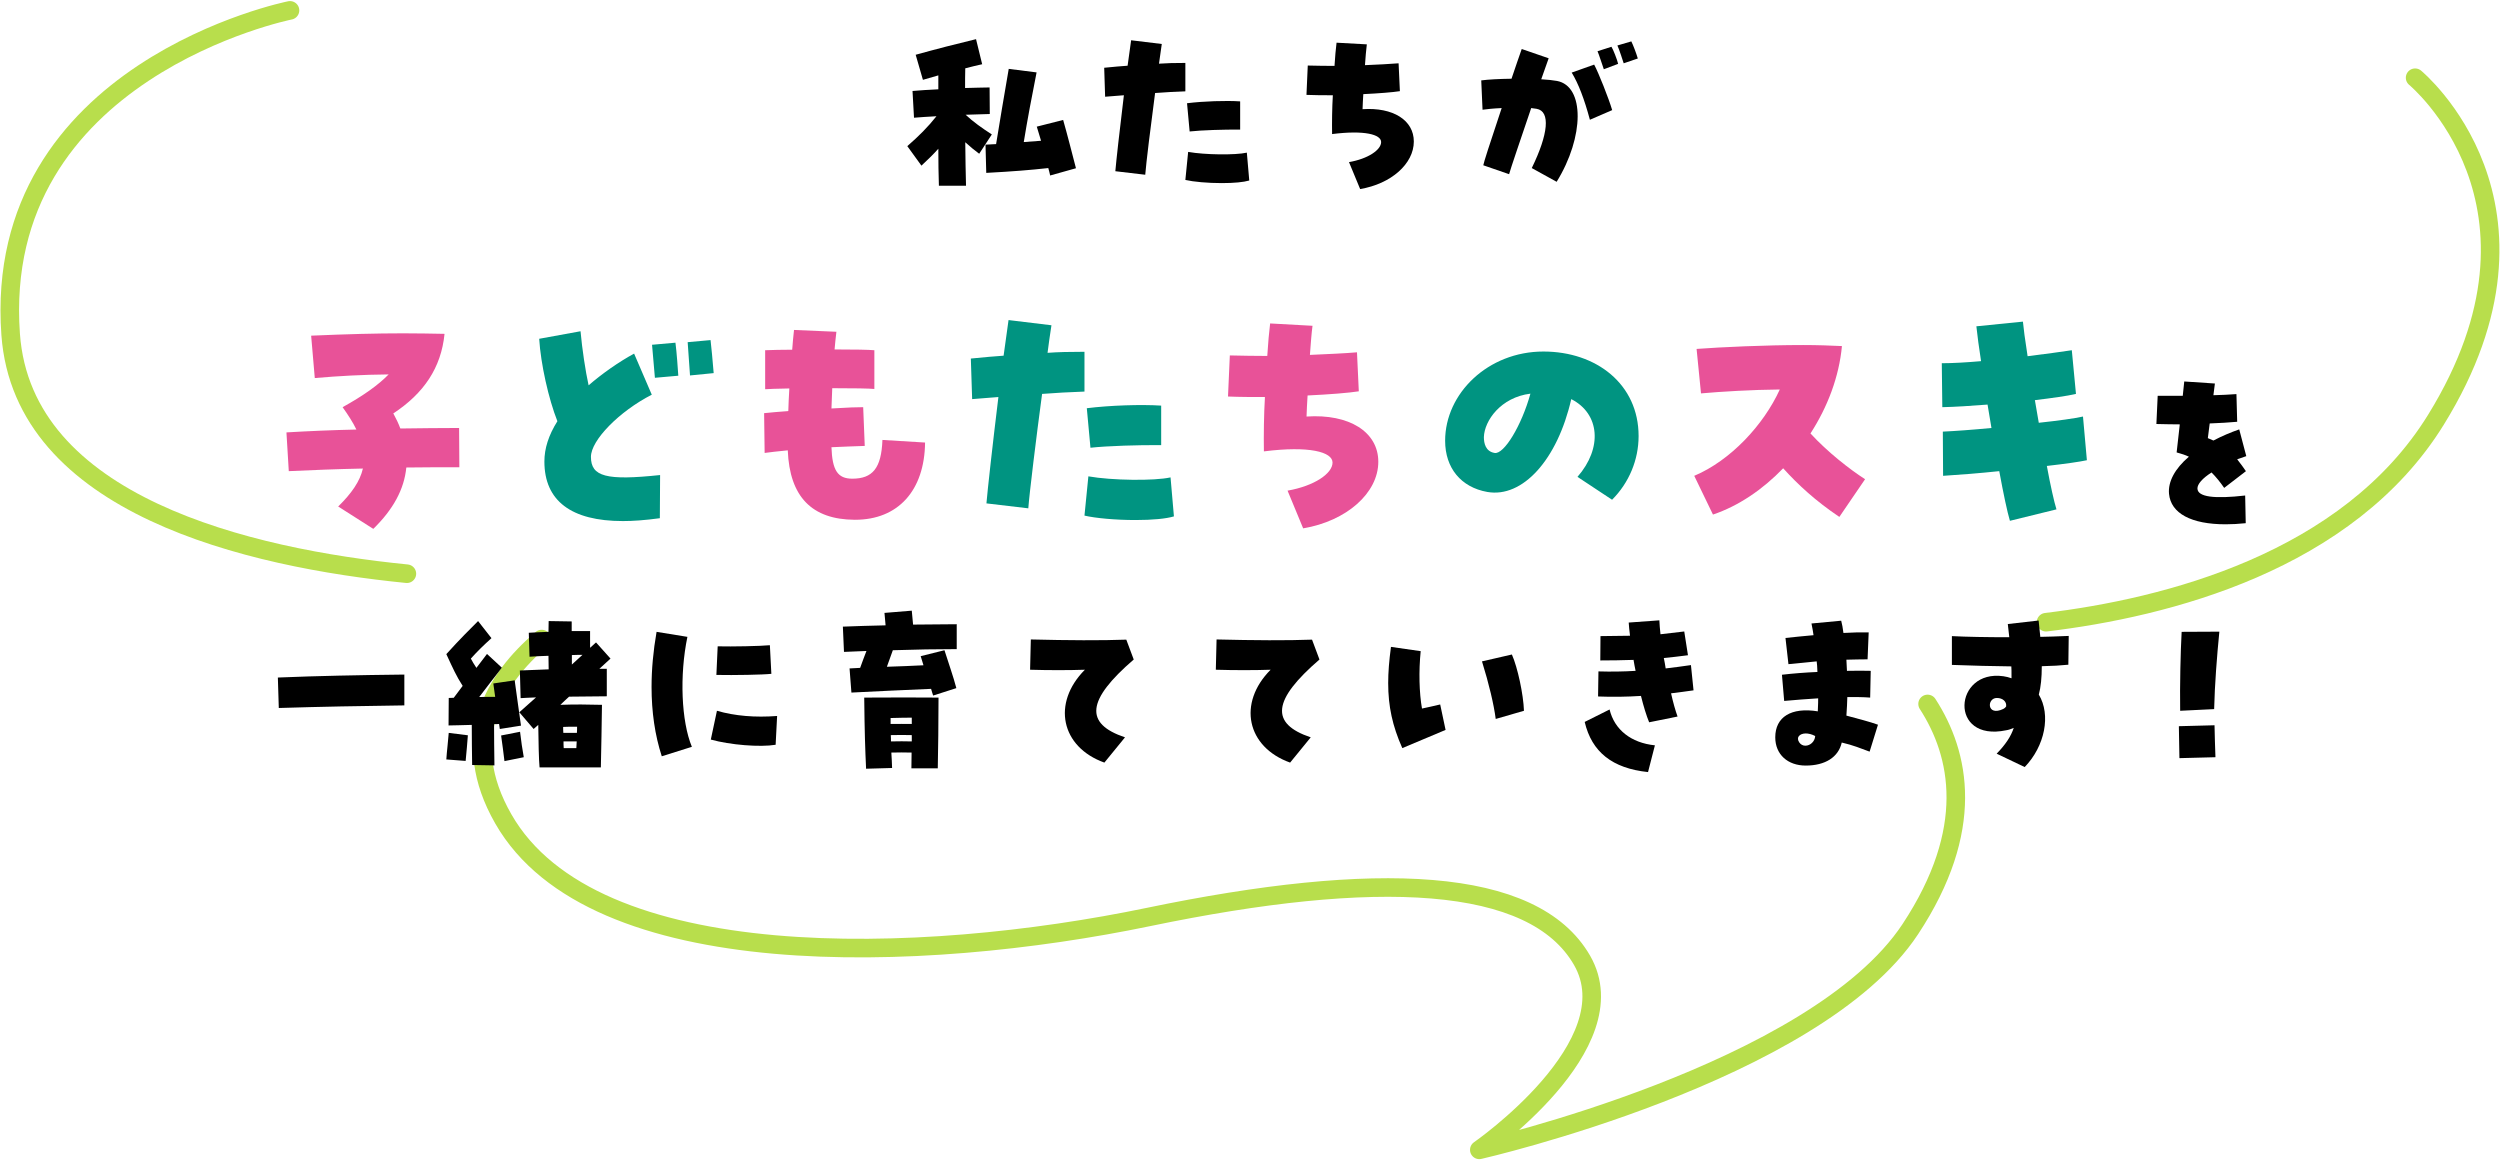
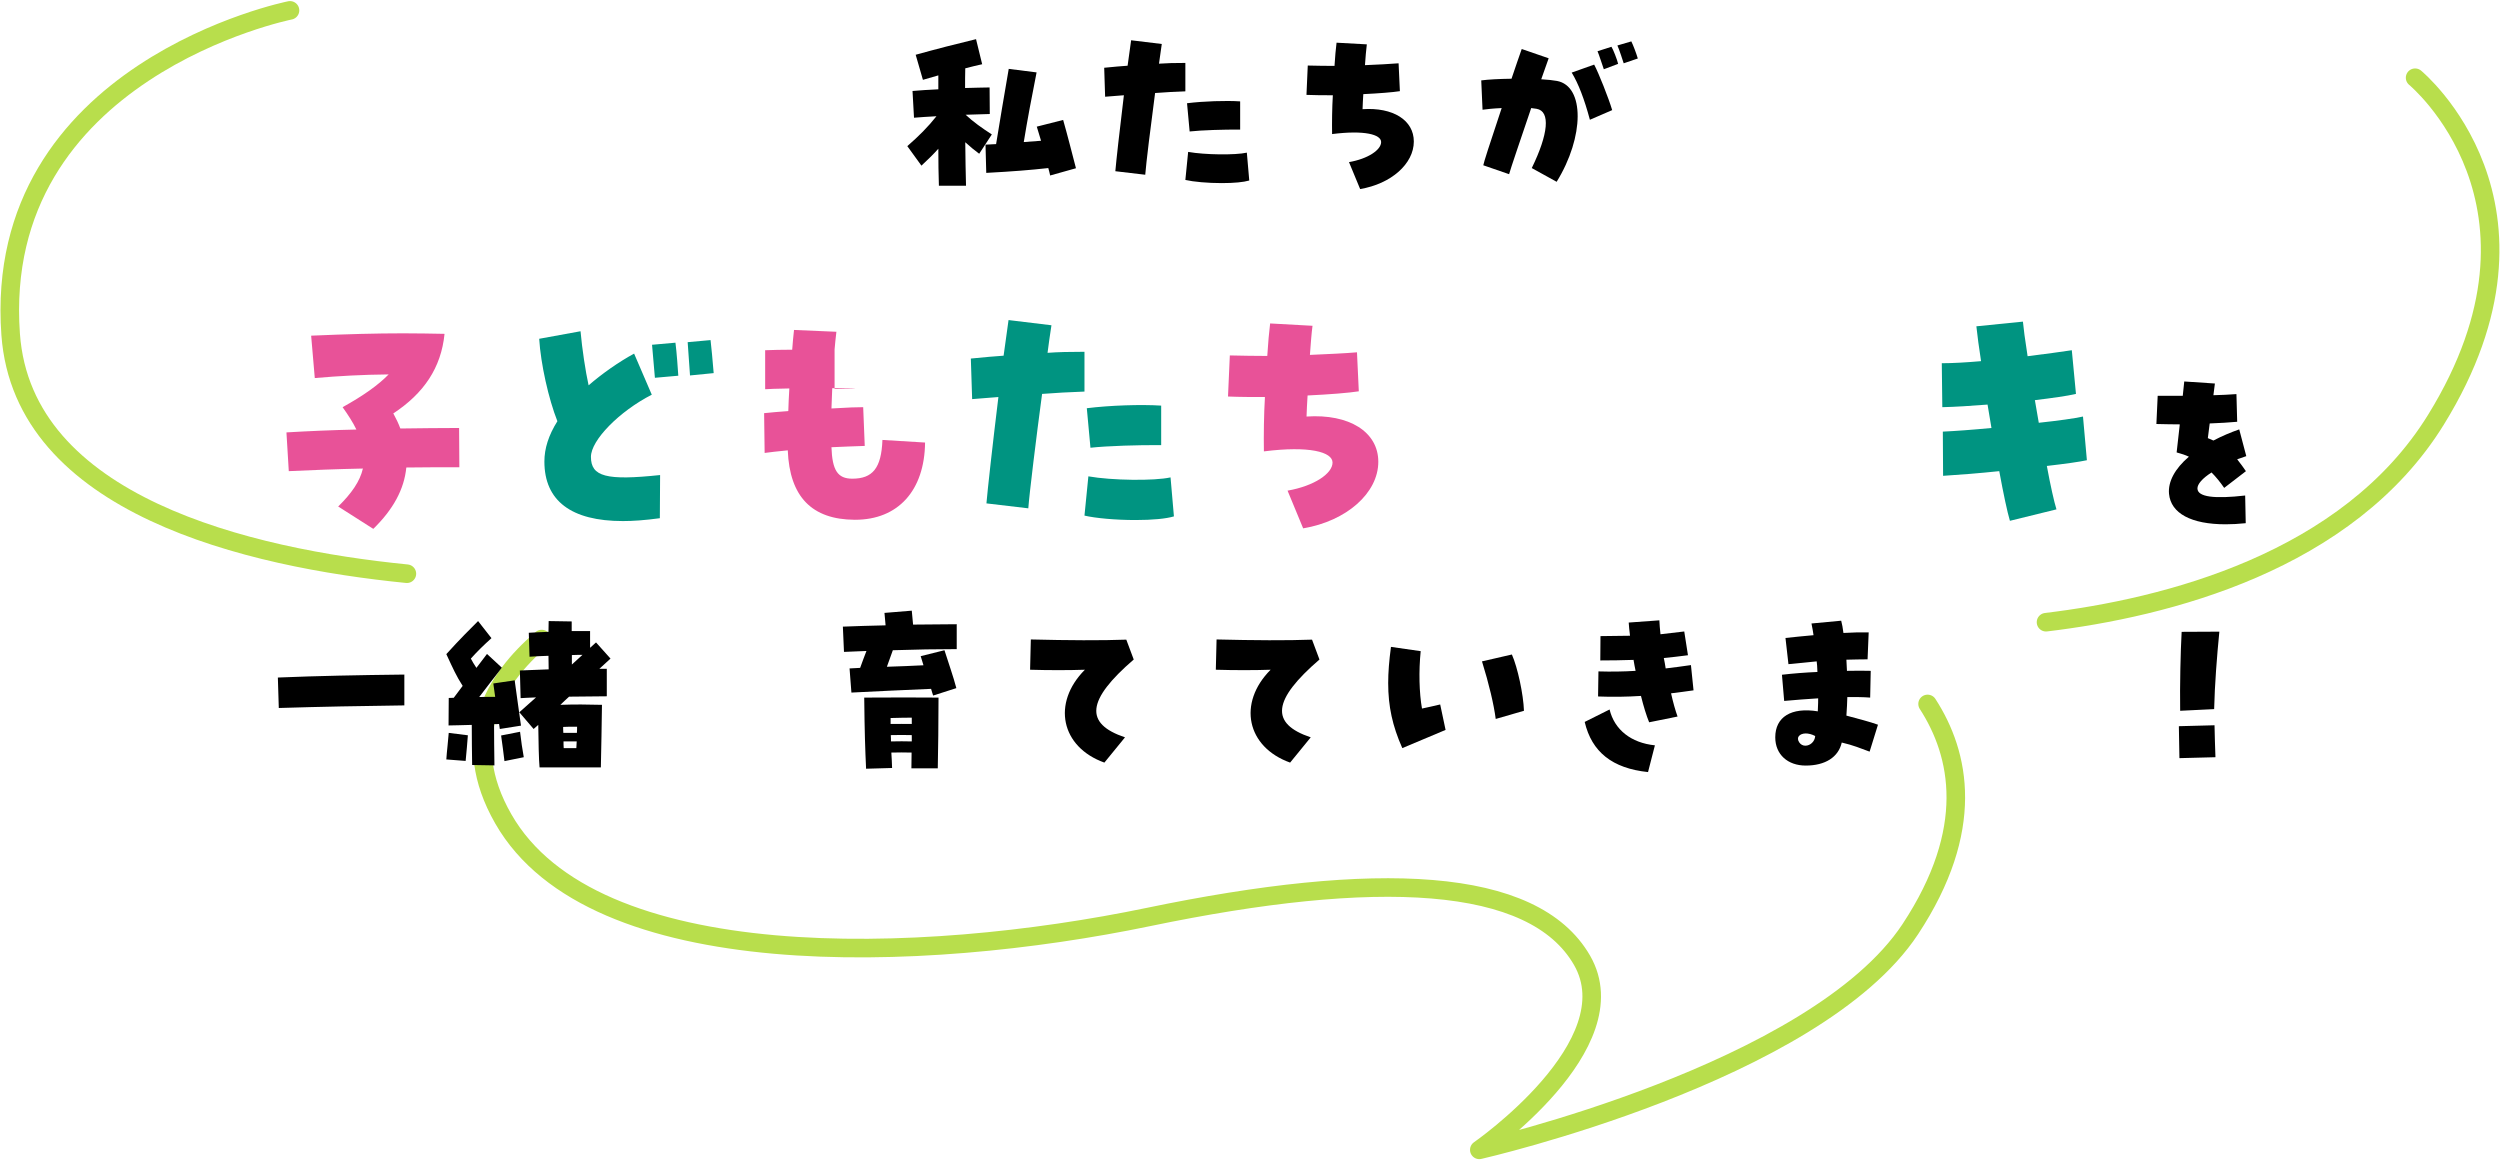
<svg xmlns="http://www.w3.org/2000/svg" width="673" height="313" viewBox="0 0 673 313" fill="none">
  <path d="M550.789 167.499C582.982 163.631 632.087 151.361 655.763 112.98C691.58 55.016 650.146 20.926 650.146 20.926" stroke="#B8DE4C" stroke-width="5" stroke-linecap="round" stroke-linejoin="round" />
  <path d="M145.82 172.032C133.076 182.851 123.231 199.05 135.492 220.447C159.652 262.696 248.016 259.553 309.141 246.86C370.265 234.167 412.786 235.739 425.893 258.526C438.999 281.313 398.23 309.539 398.23 309.539C398.23 309.539 488.648 288.928 514.257 250.124C531.954 223.288 527.666 203.039 518.908 189.5" stroke="#B8DE4C" stroke-width="5" stroke-linecap="round" stroke-linejoin="round" />
  <path d="M78.066 2.793C78.066 2.793 -2.265 18.871 2.869 90.012C6.191 136.07 67.013 150.213 109.534 154.444" stroke="#B8DE4C" stroke-width="5" stroke-linecap="round" stroke-linejoin="round" />
  <path d="M252.75 49.992C252.65 47.041 252.6 43.642 252.6 40.041C251.3 41.492 250 42.791 248.05 44.592L244.25 39.342C247.45 36.541 249.7 34.291 252.1 31.291C249.7 31.442 247.55 31.541 246.05 31.692L245.65 24.491C247.55 24.341 250 24.142 252.6 24.041V20.291C251.05 20.741 249.6 21.142 248.45 21.491L246.5 14.742C251.7 13.291 257.95 11.691 262.75 10.541L264.4 17.291C263.1 17.591 261.5 17.942 259.85 18.392C259.8 20.091 259.8 21.892 259.8 23.692C262.35 23.642 264.7 23.541 266.4 23.541L266.45 30.692C264.9 30.741 262.55 30.791 259.95 30.892C261.95 32.791 264.45 34.541 267 36.191L263.6 41.392C262.45 40.541 261.1 39.441 259.85 38.291C259.9 42.592 259.95 46.642 260.05 49.992H252.75ZM282.7 47.242C282.55 46.592 282.4 45.892 282.2 45.242C277.2 45.791 272.85 46.142 265.5 46.541L265.3 38.941L268.15 38.791C269.1 32.842 270.3 25.892 271.55 18.541L279.05 19.491C277.85 25.491 276.5 32.642 275.6 38.242C277.25 38.142 278.75 37.992 280.25 37.892C279.85 36.592 279.5 35.342 279.1 34.092L286.2 32.291C287.4 36.492 288.6 41.291 289.65 45.291L282.7 47.242Z" fill="black" />
  <path d="M308.3 47.041L300.25 46.092C300.45 43.642 301.45 34.642 302.55 25.642C300.85 25.791 299.15 25.892 297.5 26.041L297.25 18.241C299.9 17.991 301.85 17.791 303.55 17.692C304.1 13.691 304.35 11.841 304.5 10.841L312.75 11.841C312.45 13.791 312.2 15.541 312 17.142C314 16.991 316.25 16.942 319.1 16.942V24.591C316.3 24.692 313.45 24.841 310.95 25.041C309.85 33.242 308.5 44.242 308.3 47.041ZM328.9 49.291C325.1 49.291 321.25 48.941 319.1 48.441L319.85 40.892C324.35 41.691 332.55 41.791 335.65 41.092L336.3 48.592C334.8 49.041 332.2 49.291 328.9 49.291ZM320.25 35.392L319.55 27.791C323.95 27.241 330 27.041 333.85 27.291V34.892C329.65 34.842 323.4 35.041 320.25 35.392Z" fill="black" />
  <path d="M366.15 50.892L363.15 43.642C368.3 42.742 371.8 40.342 371.8 38.242C371.8 36.191 367.3 34.992 358.6 36.092C358.55 32.992 358.6 28.942 358.8 25.642C356.4 25.642 354 25.642 351.7 25.541L352.05 17.642C354.65 17.692 356.5 17.741 359.25 17.741C359.4 15.341 359.6 13.041 359.8 11.492L367.95 11.941C367.75 13.392 367.6 15.541 367.45 17.541C370.75 17.392 374.25 17.241 376.5 17.041L376.85 24.541C374.95 24.841 371.25 25.142 367 25.341C366.9 26.791 366.85 28.142 366.8 29.392C375 28.841 380.6 32.342 380.6 38.092C380.6 44.092 374.5 49.492 366.15 50.892Z" fill="black" />
  <path d="M419.05 48.941L412.35 45.242C416.8 36.142 417.45 29.942 413.65 29.291C413.25 29.241 412.75 29.142 412.2 29.091C409.5 37.041 406.55 45.691 406.25 46.892L399.3 44.492C399.45 43.642 400.85 39.291 404.25 29.091C401.95 29.192 400.15 29.392 399.1 29.541L398.75 21.642C400.7 21.392 403.5 21.241 406.9 21.192C407.8 18.541 409 14.992 409.65 13.191L416.9 15.691C416.6 16.541 415.7 19.142 414.9 21.341C416.65 21.442 418.05 21.591 419.15 21.791C426.6 23.192 426.55 36.791 419.05 48.941ZM428 32.242C426.5 26.642 424.9 22.491 423.1 19.541L429.15 17.392C430.35 19.642 433.05 26.442 434 29.642L428 32.242ZM431.75 18.642C431.4 17.692 430.35 14.392 430.05 13.791L433.8 12.591C434.2 13.142 435.4 16.192 435.6 17.192L431.75 18.642ZM437.1 17.041C436.8 16.142 435.95 13.441 435.4 12.242L439.15 11.142C439.65 12.142 440.45 14.242 440.9 15.742L437.1 17.041Z" fill="black" />
  <path d="M100.49 142.372L91.04 136.352C94.61 132.852 96.92 129.562 97.69 126.132C90.69 126.272 83.76 126.552 77.74 126.832L77.11 116.402C83.06 116.052 89.5 115.772 95.94 115.632C95.03 113.742 93.77 111.782 92.23 109.612C97.9 106.462 101.82 103.662 104.62 100.792C97.48 100.862 91.25 101.212 84.74 101.771L83.76 90.362C93.49 89.942 101.33 89.731 108.54 89.731C112.39 89.731 116.03 89.802 119.67 89.871C118.76 99.041 114.07 105.902 105.88 111.292C106.65 112.692 107.28 114.022 107.77 115.352C113.23 115.282 118.62 115.212 123.59 115.212L123.66 125.782C119.18 125.782 114.28 125.782 109.38 125.852C108.82 131.662 105.88 137.122 100.49 142.372Z" fill="#E85298" />
  <path d="M167.69 140.271C153.76 140.271 146.55 134.812 146.55 124.242C146.55 120.741 147.67 117.172 150.05 113.392C147.67 107.372 145.57 97.992 145.15 91.201L156.28 89.171C156.7 93.862 157.61 99.951 158.45 103.731C162.09 100.582 166.57 97.431 170.7 95.192L175.46 106.252C166.71 110.732 159.08 118.502 159.08 122.982C159.08 128.302 163.21 129.422 177.7 127.882L177.63 139.502C173.5 140.062 170.35 140.271 167.69 140.271ZM176.3 101.701C176.16 100.022 175.88 96.731 175.53 92.811L181.83 92.251C182.18 94.912 182.46 99.112 182.6 101.142L176.3 101.701ZM185.75 101.072C185.61 98.481 185.26 94.632 185.12 92.112L191.28 91.552C191.49 93.302 191.84 96.942 192.12 100.442L185.75 101.072Z" fill="#009481" />
-   <path d="M230.06 139.922C218.65 139.852 212.56 133.832 212.07 121.232C209.41 121.512 207.17 121.722 205.84 121.932L205.7 111.222C207.45 111.012 209.69 110.872 212.21 110.662C212.28 108.702 212.35 106.672 212.49 104.572C208.92 104.642 206.75 104.711 205.98 104.782V94.281C207.66 94.212 210.74 94.141 213.26 94.141C213.4 92.391 213.54 90.572 213.75 88.822L225.16 89.311C224.95 90.921 224.81 92.531 224.67 94.072C230.06 94.072 233.84 94.141 235.38 94.281V104.712C234.05 104.572 229.92 104.502 224.04 104.502C223.97 106.392 223.9 108.212 223.83 109.962C228.38 109.682 230.76 109.612 232.37 109.612L232.79 120.042C230.27 120.112 227.12 120.252 223.83 120.392C224.04 126.622 225.51 128.862 229.43 128.862C234.89 128.862 237.27 126.062 237.55 118.432L249.03 119.132C248.89 132.082 241.75 139.922 230.2 139.922H230.06Z" fill="#E85298" />
+   <path d="M230.06 139.922C218.65 139.852 212.56 133.832 212.07 121.232C209.41 121.512 207.17 121.722 205.84 121.932L205.7 111.222C207.45 111.012 209.69 110.872 212.21 110.662C212.28 108.702 212.35 106.672 212.49 104.572C208.92 104.642 206.75 104.711 205.98 104.782V94.281C207.66 94.212 210.74 94.141 213.26 94.141C213.4 92.391 213.54 90.572 213.75 88.822L225.16 89.311C224.95 90.921 224.81 92.531 224.67 94.072V104.712C234.05 104.572 229.92 104.502 224.04 104.502C223.97 106.392 223.9 108.212 223.83 109.962C228.38 109.682 230.76 109.612 232.37 109.612L232.79 120.042C230.27 120.112 227.12 120.252 223.83 120.392C224.04 126.622 225.51 128.862 229.43 128.862C234.89 128.862 237.27 126.062 237.55 118.432L249.03 119.132C248.89 132.082 241.75 139.922 230.2 139.922H230.06Z" fill="#E85298" />
  <path d="M276.82 136.842L265.55 135.512C265.83 132.082 267.23 119.482 268.77 106.882C266.39 107.092 264.01 107.232 261.7 107.442L261.35 96.522C265.06 96.171 267.79 95.891 270.17 95.751C270.94 90.151 271.29 87.561 271.5 86.162L283.05 87.561C282.63 90.291 282.28 92.742 282 94.981C284.8 94.772 287.95 94.701 291.94 94.701V105.412C288.02 105.552 284.03 105.762 280.53 106.042C278.99 117.522 277.1 132.922 276.82 136.842ZM305.66 139.992C300.34 139.992 294.95 139.501 291.94 138.801L292.99 128.232C299.29 129.352 310.77 129.492 315.11 128.512L316.02 139.012C313.92 139.642 310.28 139.992 305.66 139.992ZM293.55 120.532L292.57 109.892C298.73 109.122 307.2 108.842 312.59 109.192V119.832C306.71 119.762 297.96 120.042 293.55 120.532Z" fill="#009481" />
  <path d="M350.81 142.232L346.61 132.082C353.82 130.822 358.72 127.462 358.72 124.522C358.72 121.652 352.42 119.972 340.24 121.512C340.17 117.172 340.24 111.502 340.52 106.882C337.16 106.882 333.8 106.881 330.58 106.742L331.07 95.681C334.71 95.751 337.3 95.822 341.15 95.822C341.36 92.462 341.64 89.242 341.92 87.072L353.33 87.701C353.05 89.731 352.84 92.742 352.63 95.541C357.25 95.332 362.15 95.121 365.3 94.841L365.79 105.341C363.13 105.762 357.95 106.182 352 106.462C351.86 108.492 351.79 110.381 351.72 112.132C363.2 111.361 371.04 116.262 371.04 124.312C371.04 132.712 362.5 140.272 350.81 142.232Z" fill="#E85298" />
-   <path d="M433.97 134.532L424.66 128.372C431.45 120.602 430.68 111.362 422.98 107.442C419.27 123.752 409.89 134.112 400.37 132.432C393.3 131.172 389.03 125.992 389.03 118.642C389.03 105.902 400.58 94.632 415.49 94.632C429.77 94.632 441.11 103.452 441.11 117.382C441.11 123.822 438.52 129.982 433.97 134.532ZM402.33 121.932C404.85 122.422 409.61 114.582 411.99 105.972C404.01 106.952 399.6 113.252 399.46 117.662C399.46 119.272 399.88 121.512 402.33 121.932Z" fill="#009481" />
-   <path d="M495.15 139.152C488.71 134.812 484.09 130.542 480.03 126.062C474.5 131.802 467.99 136.212 461.13 138.522L456.09 128.092C465.89 123.962 474.78 114.372 479.12 104.852C471.49 104.922 463.44 105.412 457.91 105.902L456.72 93.931C463.3 93.442 475.2 92.882 485.42 92.882C489.27 92.882 492.84 93.022 495.85 93.162C495.08 101.422 492 109.542 487.38 116.682C491.93 121.652 498.02 126.412 502.08 129.002L495.15 139.152Z" fill="#E85298" />
  <path d="M541.07 140.202C540.37 137.892 539.32 132.922 538.2 126.832C532.88 127.392 527.56 127.812 523.08 128.092L523.01 116.192C526.16 116.052 530.99 115.702 536.1 115.212L535.05 108.912C530.57 109.262 526.3 109.542 522.87 109.612L522.73 97.781C525.6 97.781 529.31 97.572 533.3 97.222C532.74 93.651 532.32 90.431 532.04 87.841L544.57 86.582C544.71 88.121 545.13 91.481 545.83 95.891C550.73 95.261 555.07 94.701 557.73 94.281L558.85 106.042C556.47 106.602 552.41 107.162 547.79 107.722L548.84 113.812C554.09 113.252 558.57 112.622 560.74 112.132L561.79 123.892C559.9 124.312 555.91 124.872 551.01 125.432C551.99 130.752 552.97 135.092 553.6 137.122L541.07 140.202Z" fill="#009481" />
  <path d="M599.15 141.142C589.85 141.142 584.4 138.192 583.9 132.942C583.6 129.692 585.45 126.192 589.25 122.942C588.3 122.492 587.25 122.142 585.95 121.792C586.3 118.792 586.55 116.391 586.8 114.242C584.9 114.242 582.85 114.192 580.5 114.142L580.85 106.542C583.1 106.542 585.35 106.542 587.6 106.542C587.75 105.192 587.9 103.892 588 102.692L596.25 103.242C596.1 104.241 596 105.292 595.85 106.392C597.95 106.342 600 106.242 602.05 106.091L602.25 113.542C600.1 113.742 597.55 113.891 594.85 113.992C594.65 115.392 594.5 116.692 594.35 117.942C594.95 118.192 595.4 118.392 595.85 118.592C598.25 117.342 600.5 116.392 602.8 115.592L604.7 122.792C603.9 123.042 603.1 123.342 602.25 123.642C603.3 124.992 604 125.942 604.6 126.842L598.75 131.342C597.65 129.742 596.5 128.342 595.35 127.192C592.9 128.742 591.5 130.342 591.55 131.542C591.65 133.792 596.1 134.342 604.4 133.392L604.55 140.842C602.65 141.042 600.85 141.142 599.15 141.142Z" fill="black" />
  <path d="M75.05 190.592L74.8 182.392C85.8 181.942 96.2 181.742 108.85 181.592V189.892C97.25 190.042 86.45 190.242 75.05 190.592Z" fill="black" />
  <path d="M120.75 195.292L120.8 187.892C121.25 187.892 121.7 187.842 122.15 187.842C122.95 186.742 123.75 185.692 124.55 184.642C122.85 181.992 122.05 180.192 120.15 176.092C123.85 171.992 126.6 169.291 128.7 167.191L132.3 171.792C130.15 173.742 128.6 175.242 126.75 177.292C127.15 178.042 127.55 178.742 128.25 179.792C129.3 178.392 130.3 177.092 131.1 176.042L135.1 179.742C133.2 182.192 130.8 185.242 129 187.642C130.45 187.592 131.9 187.592 133.3 187.592C133.1 185.992 132.9 184.641 132.8 183.992L138.55 183.142C138.8 184.792 139.95 193.442 140.25 195.342L134.55 196.242C134.5 195.992 134.45 195.542 134.35 194.892C133.95 194.942 133.5 194.941 133 194.941C133 198.441 133.05 202.242 133.1 206.042L127.1 205.941C127.05 202.591 127 198.692 127 195.142C124.5 195.192 122.15 195.292 120.75 195.292ZM145.25 206.592C145.05 204.642 144.95 199.342 144.9 195.142C144.5 195.492 144.05 195.892 143.65 196.242L139.8 191.742C141.35 190.392 142.85 189.042 144.3 187.742C142.6 187.792 141.15 187.891 140.15 187.941L139.95 180.492C141.85 180.392 144.65 180.291 147.7 180.191C147.7 179.041 147.65 177.792 147.65 176.542C145.8 176.592 144.05 176.692 142.55 176.792L142.35 170.342C144.1 170.242 145.85 170.142 147.65 170.092C147.65 168.892 147.7 167.891 147.7 167.191L153.9 167.292C153.9 167.942 153.9 168.842 153.9 169.892C155.65 169.892 157.3 169.892 158.85 169.892V174.392C159.4 173.892 159.9 173.442 160.45 172.941L164.35 177.292C163.35 178.242 162.35 179.142 161.35 180.042C162.1 180.042 162.8 180.042 163.35 180.042V187.441C161.35 187.441 157.35 187.492 153.2 187.542C152.4 188.292 151.6 188.992 150.85 189.742C155.05 189.591 157.75 189.642 162.05 189.742C162 193.692 161.85 202.842 161.75 206.592H145.25ZM153.95 176.342C153.95 177.192 153.95 178.042 153.95 178.892C154.9 178.042 155.85 177.192 156.8 176.292C155.9 176.292 154.9 176.292 153.95 176.342ZM151.6 195.691C151.6 196.191 151.6 196.742 151.65 197.292C153 197.292 154.05 197.292 155.3 197.292C155.35 196.692 155.35 196.142 155.35 195.642C154 195.592 152.95 195.641 151.6 195.691ZM135.8 204.892C135.7 203.842 135.1 199.392 134.9 197.992L140 196.992C140.3 199.692 140.6 201.492 141 203.842L135.8 204.892ZM125.35 204.842L120.15 204.441C120.3 202.091 120.65 199.492 120.8 197.292L125.95 197.941C125.85 199.141 125.55 203.142 125.35 204.842ZM151.7 199.592C151.7 200.192 151.7 200.792 151.75 201.392C152.95 201.392 154.05 201.392 155.15 201.392C155.2 200.792 155.2 200.192 155.25 199.592C154.1 199.592 152.95 199.592 151.7 199.592Z" fill="black" />
-   <path d="M178.15 203.592C176.3 197.892 175.4 191.641 175.4 184.941C175.4 180.191 175.85 175.242 176.75 170.092L185.05 171.441C182.9 181.791 183.4 194.142 186.25 201.042L178.15 203.592ZM208.8 200.492C204.6 201.192 196.55 200.542 191.35 199.092L193 191.342C197.85 192.742 203.3 193.192 209.2 192.742L208.8 200.492ZM192.85 181.691L193.2 173.992C197 174.091 204.75 173.941 207.25 173.691L207.65 181.392C205.6 181.642 197.6 181.791 192.85 181.691Z" fill="black" />
  <path d="M251.2 187.242C251 186.692 250.85 186.091 250.65 185.441C243.65 185.741 235.9 186.091 229.2 186.441L228.7 179.941L231.55 179.792C232.15 178.092 232.7 176.692 233.25 175.242C231.2 175.342 229.2 175.391 227.2 175.492L226.9 168.691C230.3 168.541 234.3 168.442 238.4 168.342C238.3 167.342 238.25 166.442 238.1 164.992L245.45 164.391L245.8 168.142C250.4 168.092 254.6 168.042 257.55 168.042V174.742C252.35 174.742 246.4 174.842 240.35 175.042C239.75 176.792 239.25 178.042 238.75 179.492C242.2 179.391 245.6 179.242 248.6 179.092L247.85 176.642L254.25 175.042C255.25 178.242 256.65 182.142 257.45 185.242L251.2 187.242ZM233.15 206.941C232.9 201.541 232.75 197.142 232.65 187.792C238.75 187.742 248.8 187.742 252.65 187.792C252.65 195.042 252.55 201.292 252.45 206.842H245.35C245.35 205.642 245.4 204.192 245.4 202.592C243.55 202.542 242 202.542 239.95 202.592C240.05 203.992 240.1 205.342 240.15 206.742L233.15 206.941ZM239.75 194.892C241.95 194.892 243.55 194.842 245.45 194.892V193.191C243.75 193.191 241.7 193.242 239.75 193.292V194.892ZM239.85 199.592C241.95 199.542 243.55 199.542 245.45 199.592V197.892C243.55 197.842 241.95 197.842 239.8 197.892C239.85 198.492 239.85 199.042 239.85 199.592Z" fill="black" />
  <path d="M297.3 205.292C285.6 201.092 283.1 189.292 292.05 180.292C287.7 180.442 282.3 180.442 277.3 180.292L277.5 172.142C287.45 172.392 296.75 172.441 303.2 172.191L305.2 177.542C292.55 188.442 291.85 194.792 302.85 198.492L297.3 205.292Z" fill="black" />
  <path d="M347.3 205.292C335.6 201.092 333.1 189.292 342.05 180.292C337.7 180.442 332.3 180.442 327.3 180.292L327.5 172.142C337.45 172.392 346.75 172.441 353.2 172.191L355.2 177.542C342.55 188.442 341.85 194.792 352.85 198.492L347.3 205.292Z" fill="black" />
  <path d="M377.5 201.392C374.85 195.442 373.7 190.142 373.7 183.892C373.7 180.992 373.95 177.842 374.45 174.142L382.45 175.292C381.9 180.692 382.05 186.542 382.8 190.742C384.55 190.392 385.9 190.042 387.7 189.642L389.15 196.492C385.3 198.142 381.25 199.792 377.5 201.392ZM402.65 193.542C402.15 189.692 400.85 184.142 398.95 178.042L407 176.191C408.55 179.691 410.1 186.942 410.25 191.342L402.65 193.542Z" fill="black" />
  <path d="M443.95 194.441C443.25 192.741 442.45 190.192 441.75 187.342C437.9 187.592 434.05 187.642 430.2 187.492L430.3 180.742C433.75 180.842 437.05 180.792 440.3 180.592C440.1 179.592 439.9 178.642 439.75 177.642C436.7 177.742 433.75 177.792 430.8 177.792L430.85 171.242C432.95 171.242 435 171.192 438.8 171.142C438.6 169.492 438.5 168.492 438.45 167.592L446.7 166.992C446.75 168.091 446.85 169.342 447 170.742C448.8 170.542 450.85 170.291 453.4 169.992L454.4 176.391C452.1 176.691 449.95 176.942 447.9 177.142C448.1 178.042 448.25 178.991 448.4 179.941C450.55 179.691 452.8 179.392 455.2 179.042L455.9 185.842C453.85 186.142 451.85 186.392 449.85 186.642C450.4 189.092 451 191.242 451.6 192.892L443.95 194.441ZM443.65 207.842C434.05 206.842 428.5 202.442 426.6 194.342L433.3 190.992C434.6 196.442 439.1 199.992 445.5 200.642L443.65 207.842Z" fill="black" />
  <path d="M486.1 206.092C481.25 206.092 477.9 203.092 477.9 198.492C477.9 192.992 482.2 190.342 489.35 191.492C489.45 189.542 489.45 188.592 489.45 187.992C486.4 188.192 483.5 188.391 480.3 188.691L479.7 181.642C482.7 181.292 485.9 181.042 489.25 180.892C489.2 179.442 489.15 178.742 489.05 178.042C486.3 178.292 483.8 178.542 481.45 178.792L480.65 171.742C482.95 171.492 485.4 171.242 488.2 170.992C488.1 170.092 487.9 169.192 487.65 167.842L495.65 167.092C495.9 168.042 496.1 169.141 496.25 170.391C498.75 170.241 501.15 170.192 503.05 170.242L502.75 177.492C501.05 177.492 499.1 177.542 497.05 177.592C497.1 178.592 497.15 179.592 497.2 180.592C499.65 180.542 501.85 180.542 503.6 180.592L503.45 187.792C501.6 187.642 499.5 187.642 497.3 187.642C497.25 189.142 497.2 190.792 497.05 192.642C500.2 193.492 503.35 194.292 505.55 195.092L503.3 202.342C501 201.492 498.85 200.592 495.8 199.892C494.9 203.842 491.35 206.092 486.1 206.092ZM484.35 199.842C484.75 200.442 485.35 200.742 486 200.742C487.25 200.742 488.55 199.692 488.65 198.142C487.75 197.642 486.8 197.441 486.05 197.441C484.45 197.491 483.45 198.492 484.35 199.842Z" fill="black" />
-   <path d="M545.05 206.492L537.5 202.892C539.9 200.442 541.4 198.141 542.1 195.941C541.4 196.241 540.75 196.492 540.05 196.592C524.5 199.842 525.95 180.142 539.3 182.042C540.05 182.142 540.8 182.342 541.5 182.592C541.5 180.592 541.5 180.042 541.45 179.392C536.2 179.342 531.05 179.192 525.45 178.992V171.242C529.25 171.442 534.8 171.542 540.9 171.542C540.75 170.342 540.65 169.142 540.5 167.992L548.8 167.042C548.9 168.292 549.1 169.791 549.25 171.441C551.35 171.391 553.75 171.341 556.9 171.191L556.8 178.941C554.9 179.141 552.3 179.292 549.65 179.342C549.65 182.392 549.4 184.892 548.85 186.992C552.15 192.442 550.5 200.842 545.05 206.492ZM539.3 190.842C539.6 190.692 539.85 190.491 540.05 190.191C540.25 188.891 539.15 187.892 537.55 187.892C534.8 187.892 534.8 192.992 539.3 190.842Z" fill="black" />
  <path d="M586.9 191.342C586.8 184.292 587 175.592 587.3 170.092L597.45 170.042C596.8 176.642 596.2 184.292 596.05 190.892L586.9 191.342ZM586.7 204.092C586.6 200.742 586.65 198.892 586.55 195.492L596.15 195.242C596.25 198.642 596.25 200.442 596.4 203.842L586.7 204.092Z" fill="black" />
</svg>